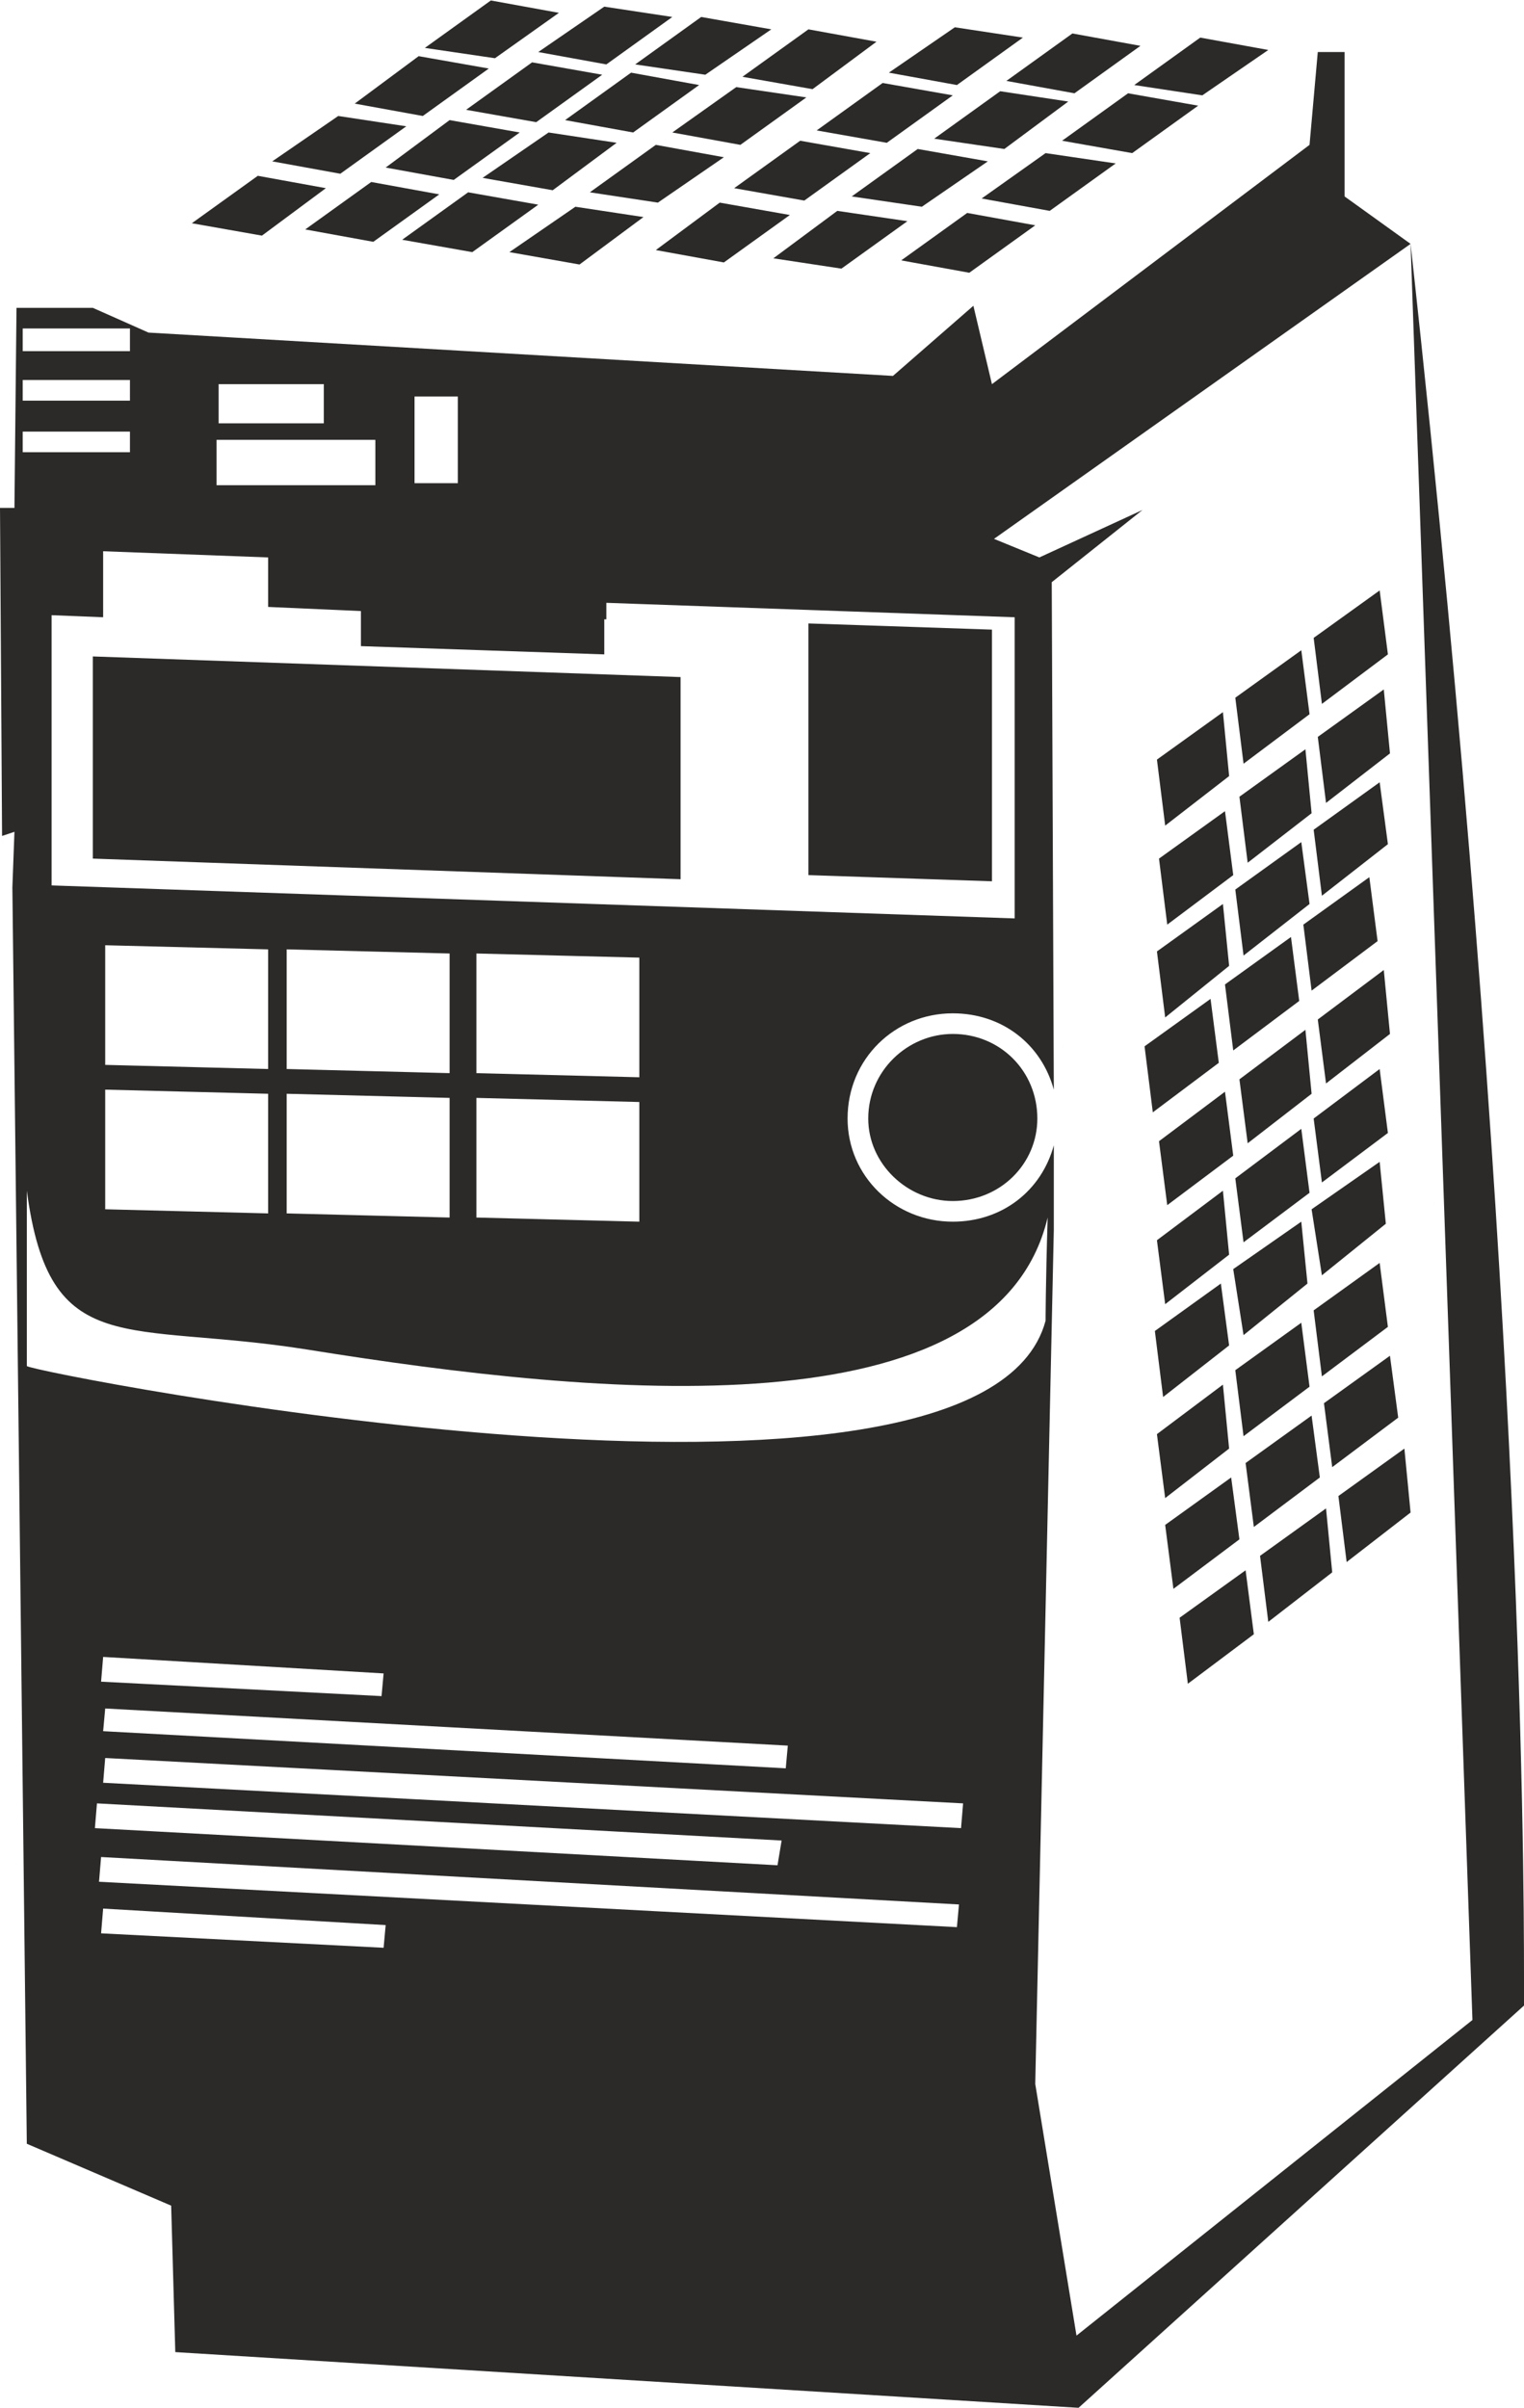
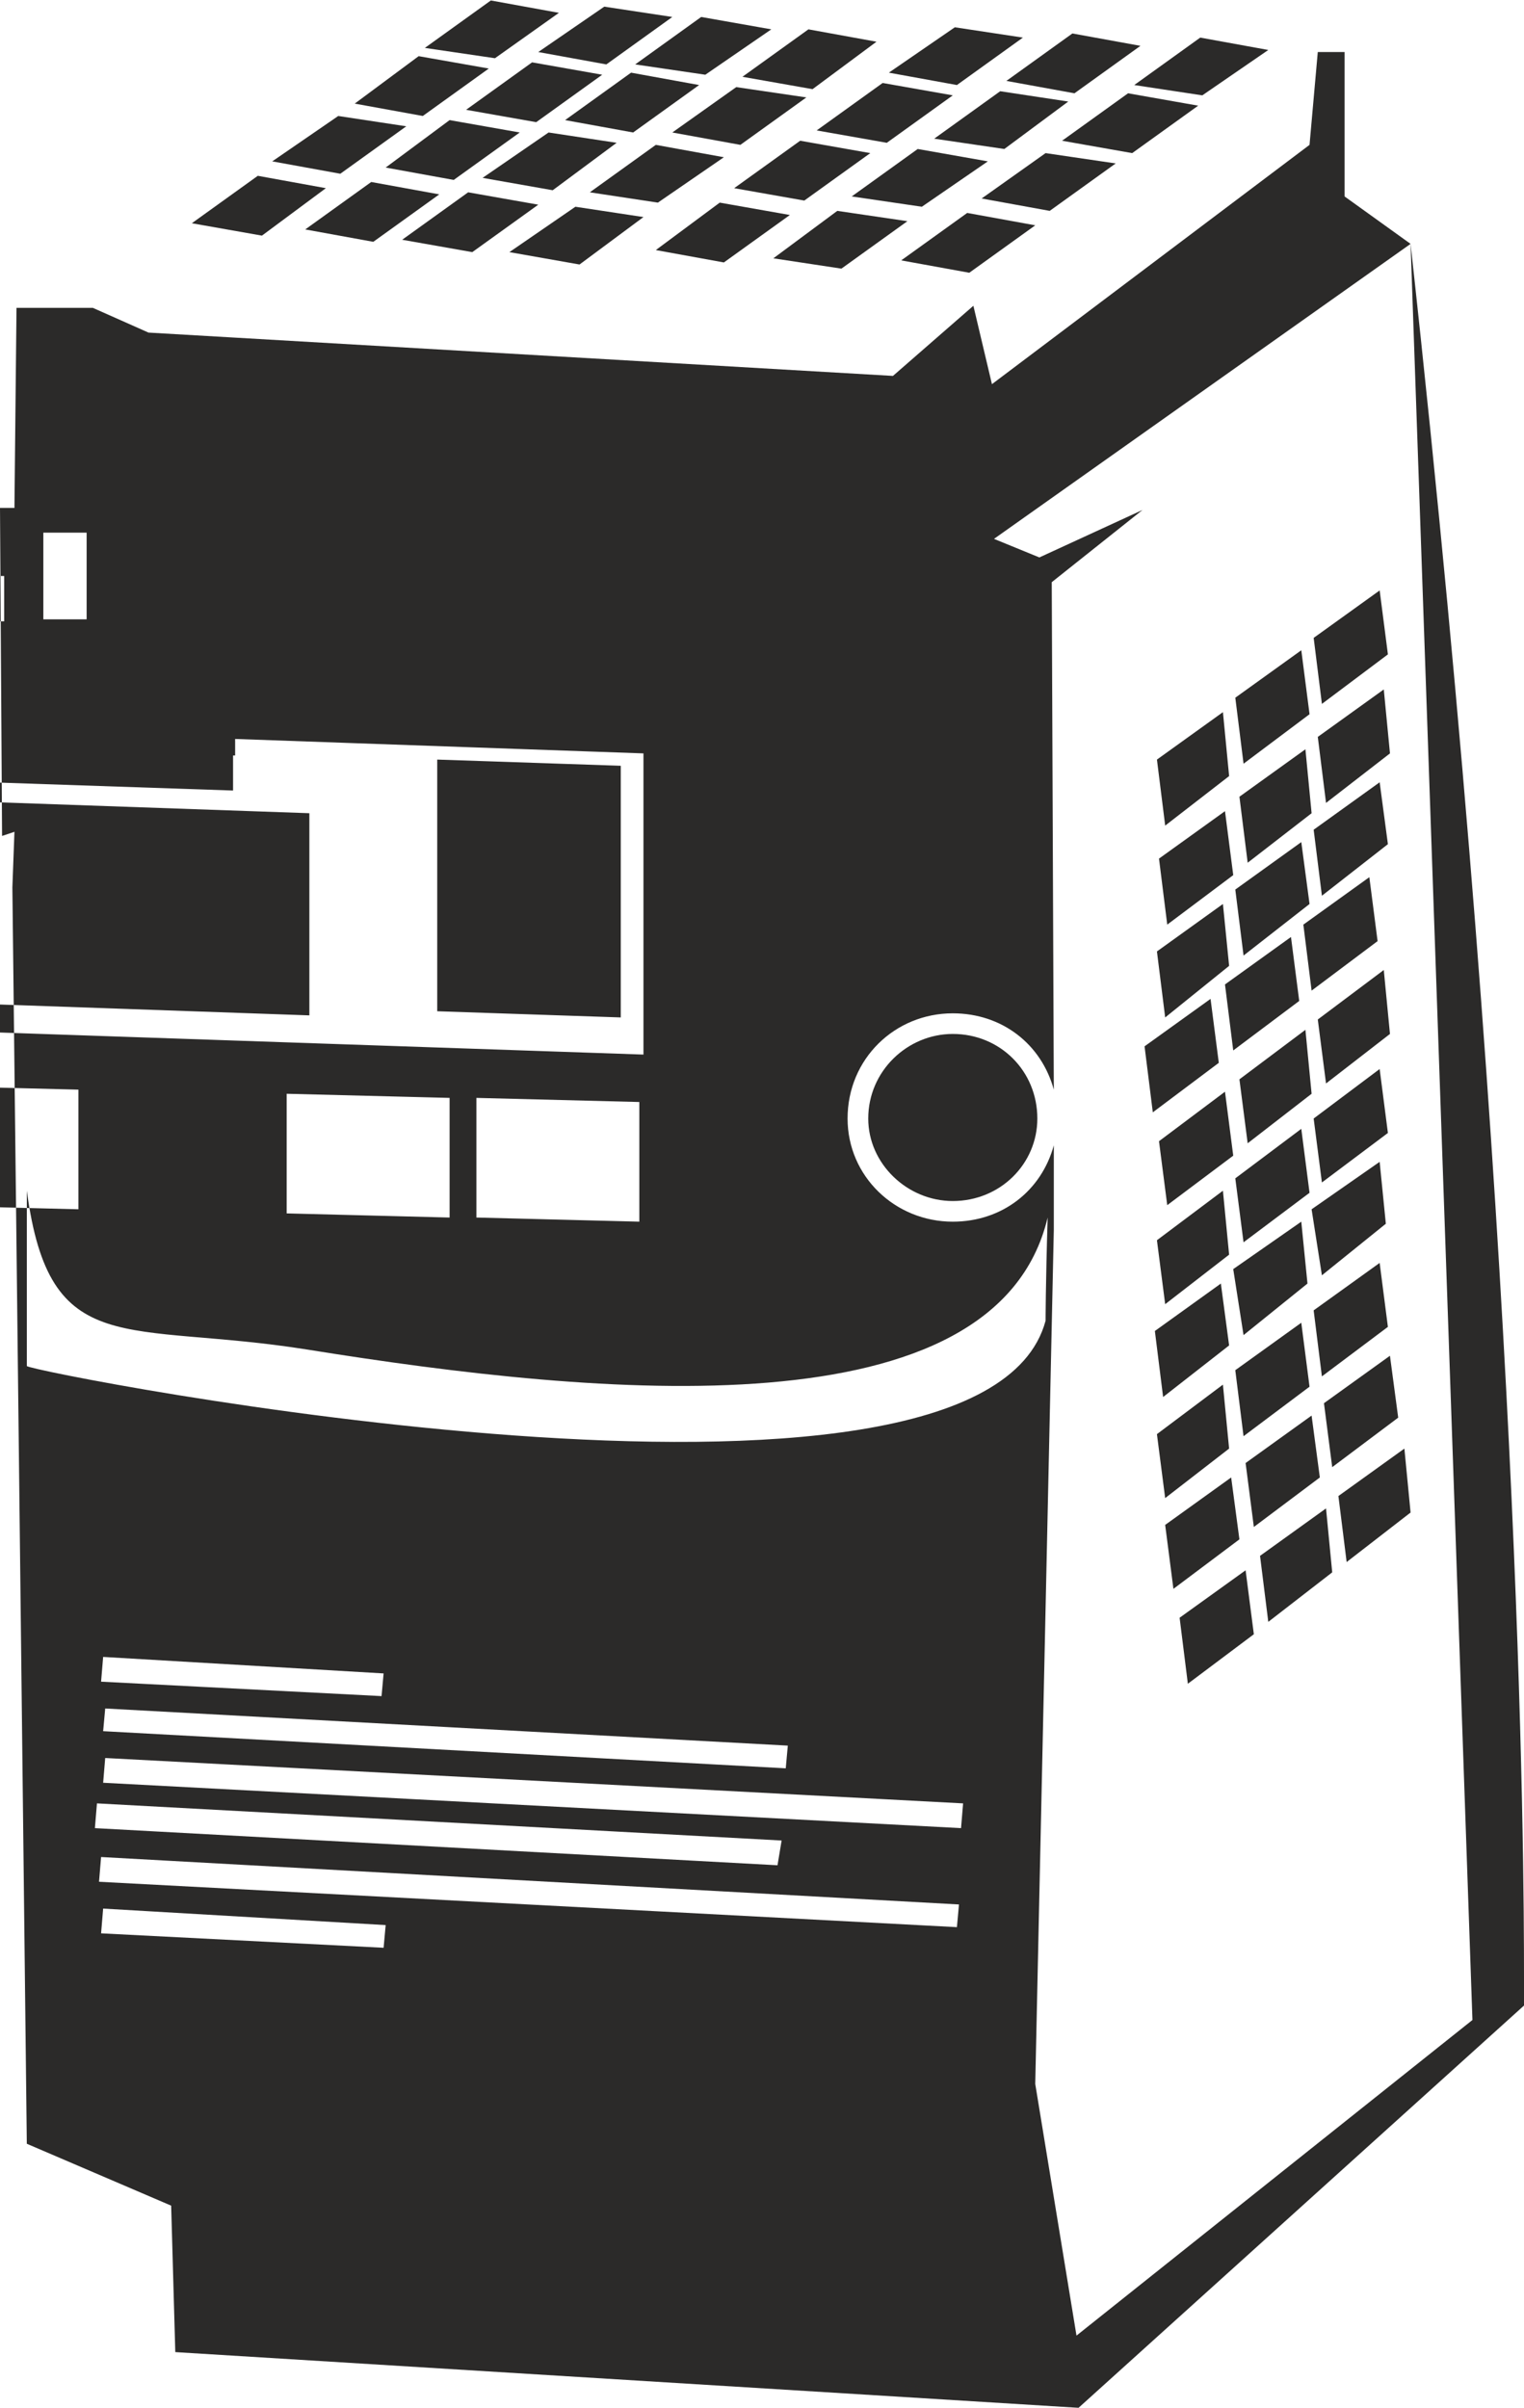
<svg xmlns="http://www.w3.org/2000/svg" xml:space="preserve" width="16.689mm" height="26.365mm" version="1.1" style="shape-rendering:geometricPrecision; text-rendering:geometricPrecision; image-rendering:optimizeQuality; fill-rule:evenodd; clip-rule:evenodd" viewBox="0 0 739 1167">
  <defs>
    <style type="text/css">
   
    .fil0 {fill:#2B2A29}
   
  </style>
  </defs>
  <g id="Layer_x0020_1">
-     <path class="fil0" d="M652 25l-13 0 -4 45 -154 116 -9 -38 -39 34 -361 -21 -27 -12 -37 0 -1 97 -7 0 1 159 6 -2 -1 27 7 609 70 30 2 71 438 27 216 -195 0 -2 0 0c0,0 0,-3 0,-10l0 -1 0 0c0,-58 -1,-351 -55,-841l-32 -23 0 -70zm62 954l-192 153 -20 -122 9 -414 0 -41c-6,22 -25,37 -49,37 -28,0 -51,-22 -51,-50 0,-29 23,-51 51,-51 24,0 43,15 49,37l-1 -246 44 -35 -50 23 -22 -9 202 -143 30 861zm-61 -222l-4 -32 32 -23 3 31 -31 24zm-38 29l-4 -32 32 -23 3 31 -31 24zm-39 30l-4 -32 32 -23 4 31 -32 24zm70 -105l-4 -31 32 -23 4 30 -32 24zm-38 29l-4 -31 32 -23 4 30 -32 24zm-39 30l-4 -31 32 -23 4 30 -32 24zm72 -103l-4 -32 32 -23 4 31 -32 24zm-38 29l-4 -32 32 -23 4 31 -32 24zm-38 30l-4 -31 32 -24 3 31 -31 24zm76 -108l-5 -32 33 -23 3 30 -31 25zm-38 29l-5 -32 33 -23 3 30 -31 25zm-39 30l-4 -32 32 -23 4 30 -32 25zm77 -104l-4 -31 32 -24 4 31 -32 24zm-38 29l-4 -31 32 -24 4 31 -32 24zm-38 30l-4 -31 32 -24 3 31 -31 24zm78 -107l-4 -31 32 -24 3 31 -31 24zm-38 29l-4 -31 32 -24 3 31 -31 24zm-39 30l-4 -31 32 -24 4 31 -32 24zm70 -104l-4 -32 32 -23 4 31 -32 24zm-38 29l-4 -32 32 -23 4 31 -32 24zm-39 30l-4 -32 32 -23 4 31 -32 24zm82 -105l-4 -32 32 -23 4 30 -32 25zm-38 29l-4 -32 32 -23 4 30 -32 25zm-38 30l-4 -32 32 -23 3 30 -31 25zm78 -104l-4 -32 32 -23 3 31 -31 24zm-38 29l-4 -32 32 -23 3 31 -31 24zm-39 30l-4 -32 32 -23 4 31 -32 24zm75 -107l-4 -32 32 -23 4 31 -32 24zm-38 29l-4 -32 32 -23 4 31 -32 24zm-38 30l-4 -32 32 -23 3 31 -31 24zm-15 -359l33 5 32 -22 -33 -6 -32 23zm-35 27l34 6 32 -23 -34 -6 -32 23zm-39 28l33 6 32 -23 -34 -5 -31 22zm-39 30l33 6 32 -23 -33 -6 -32 23zm51 -87l33 6 32 -23 -33 -6 -32 23zm-35 28l34 5 31 -23 -33 -5 -32 23zm-40 28l34 5 32 -22 -34 -6 -32 23zm-38 30l33 5 32 -23 -34 -5 -31 23zm56 -90l33 6 32 -23 -33 -5 -32 22zm-35 28l34 6 32 -23 -34 -6 -32 23zm-40 28l34 6 32 -23 -34 -6 -32 23zm-38 30l33 6 32 -23 -34 -6 -31 23zm42 -84l34 6 31 -23 -33 -6 -32 23zm-34 27l33 6 32 -23 -34 -5 -31 22zm-40 29l33 5 32 -22 -33 -6 -32 23zm-39 29l34 6 31 -23 -33 -5 -32 22zm61 -91l34 5 32 -22 -34 -6 -32 23zm-34 27l33 6 32 -23 -33 -6 -32 23zm-40 28l34 6 31 -23 -33 -5 -32 22zm-39 30l34 6 32 -23 -34 -6 -32 23zm66 -91l33 6 32 -23 -33 -5 -32 22zm-35 28l34 6 32 -23 -34 -6 -32 23zm-39 28l33 6 32 -23 -34 -6 -31 23zm-39 30l33 6 32 -23 -33 -6 -32 23zm58 -88l34 5 31 -22 -33 -6 -32 23zm-34 27l33 6 32 -23 -34 -6 -31 23zm-40 28l33 6 32 -23 -33 -5 -32 22zm-39 30l34 6 31 -23 -33 -6 -32 23zm-80 554c0,-56 0,-85 0,-85 11,83 48,63 136,77 143,23 334,41 359,-64 -1,33 -1,50 -1,50 -31,116 -492,25 -494,22zm37 263l137 8 -1 11 -137 -7 1 -12zm-1 -25l416 23 -1 11 -416 -22 1 -12zm-2 -26l332 18 -2 12 -331 -18 1 -12zm4 -22l416 22 -1 12 -416 -22 1 -12zm0 -24l331 18 -1 11 -331 -18 1 -11zm-1 -25l136 8 -1 11 -136 -7 1 -12zm412 -302c23,0 41,18 41,41 0,22 -18,40 -41,40 -22,0 -41,-18 -41,-40 0,-23 19,-41 41,-41zm-231 31l79 2 0 58 -79 -2 0 -58zm-92 -2l79 2 0 58 -79 -2 0 -58zm-88 -2l79 2 0 58 -79 -2 0 -58zm180 -66l79 2 0 58 -79 -2 0 -58zm-92 -2l79 2 0 58 -79 -2 0 -58zm-88 -2l79 2 0 58 -79 -2 0 -58zm-1 -191l80 3 0 24 45 2 0 17 118 4 0 -17 1 0 0 -8 198 7 0 146 -467 -16 0 -131 25 1 0 -32zm-5 51l285 10 0 98 -285 -10 0 -98zm347 -16l89 3 0 122 -89 -3 0 -122zm-191 -110l21 0 0 42 -21 0 0 -42zm-96 21l77 0 0 22 -77 0 0 -22zm1 -27l51 0 0 19 -51 0 0 -19zm-95 23l52 0 0 10 -52 0 0 -10zm0 -25l52 0 0 10 -52 0 0 -10zm0 -25l52 0 0 11 -52 0 0 -11z" />
+     <path class="fil0" d="M652 25l-13 0 -4 45 -154 116 -9 -38 -39 34 -361 -21 -27 -12 -37 0 -1 97 -7 0 1 159 6 -2 -1 27 7 609 70 30 2 71 438 27 216 -195 0 -2 0 0c0,0 0,-3 0,-10l0 -1 0 0c0,-58 -1,-351 -55,-841l-32 -23 0 -70zm62 954l-192 153 -20 -122 9 -414 0 -41c-6,22 -25,37 -49,37 -28,0 -51,-22 -51,-50 0,-29 23,-51 51,-51 24,0 43,15 49,37l-1 -246 44 -35 -50 23 -22 -9 202 -143 30 861zm-61 -222l-4 -32 32 -23 3 31 -31 24zm-38 29l-4 -32 32 -23 3 31 -31 24zm-39 30l-4 -32 32 -23 4 31 -32 24zm70 -105l-4 -31 32 -23 4 30 -32 24zm-38 29l-4 -31 32 -23 4 30 -32 24zm-39 30l-4 -31 32 -23 4 30 -32 24zm72 -103l-4 -32 32 -23 4 31 -32 24zm-38 29l-4 -32 32 -23 4 31 -32 24zm-38 30l-4 -31 32 -24 3 31 -31 24zm76 -108l-5 -32 33 -23 3 30 -31 25zm-38 29l-5 -32 33 -23 3 30 -31 25zm-39 30l-4 -32 32 -23 4 30 -32 25zm77 -104l-4 -31 32 -24 4 31 -32 24zm-38 29l-4 -31 32 -24 4 31 -32 24zm-38 30l-4 -31 32 -24 3 31 -31 24zm78 -107l-4 -31 32 -24 3 31 -31 24zm-38 29l-4 -31 32 -24 3 31 -31 24zm-39 30l-4 -31 32 -24 4 31 -32 24zm70 -104l-4 -32 32 -23 4 31 -32 24zm-38 29l-4 -32 32 -23 4 31 -32 24zm-39 30l-4 -32 32 -23 4 31 -32 24zm82 -105l-4 -32 32 -23 4 30 -32 25zm-38 29l-4 -32 32 -23 4 30 -32 25zm-38 30l-4 -32 32 -23 3 30 -31 25zm78 -104l-4 -32 32 -23 3 31 -31 24zm-38 29l-4 -32 32 -23 3 31 -31 24zm-39 30l-4 -32 32 -23 4 31 -32 24zm75 -107l-4 -32 32 -23 4 31 -32 24zm-38 29l-4 -32 32 -23 4 31 -32 24zm-38 30l-4 -32 32 -23 3 31 -31 24zm-15 -359l33 5 32 -22 -33 -6 -32 23zm-35 27l34 6 32 -23 -34 -6 -32 23zm-39 28l33 6 32 -23 -34 -5 -31 22zm-39 30l33 6 32 -23 -33 -6 -32 23zm51 -87l33 6 32 -23 -33 -6 -32 23zm-35 28l34 5 31 -23 -33 -5 -32 23zm-40 28l34 5 32 -22 -34 -6 -32 23zm-38 30l33 5 32 -23 -34 -5 -31 23zm56 -90l33 6 32 -23 -33 -5 -32 22zm-35 28l34 6 32 -23 -34 -6 -32 23zm-40 28l34 6 32 -23 -34 -6 -32 23zm-38 30l33 6 32 -23 -34 -6 -31 23zm42 -84l34 6 31 -23 -33 -6 -32 23zm-34 27l33 6 32 -23 -34 -5 -31 22zm-40 29l33 5 32 -22 -33 -6 -32 23zm-39 29l34 6 31 -23 -33 -5 -32 22zm61 -91l34 5 32 -22 -34 -6 -32 23zm-34 27l33 6 32 -23 -33 -6 -32 23zm-40 28l34 6 31 -23 -33 -5 -32 22zm-39 30l34 6 32 -23 -34 -6 -32 23zm66 -91l33 6 32 -23 -33 -5 -32 22zm-35 28l34 6 32 -23 -34 -6 -32 23zm-39 28l33 6 32 -23 -34 -6 -31 23zm-39 30l33 6 32 -23 -33 -6 -32 23zm58 -88l34 5 31 -22 -33 -6 -32 23zm-34 27l33 6 32 -23 -34 -6 -31 23zm-40 28l33 6 32 -23 -33 -5 -32 22zm-39 30l34 6 31 -23 -33 -6 -32 23zm-80 554c0,-56 0,-85 0,-85 11,83 48,63 136,77 143,23 334,41 359,-64 -1,33 -1,50 -1,50 -31,116 -492,25 -494,22zm37 263l137 8 -1 11 -137 -7 1 -12zm-1 -25l416 23 -1 11 -416 -22 1 -12zm-2 -26l332 18 -2 12 -331 -18 1 -12zm4 -22l416 22 -1 12 -416 -22 1 -12zm0 -24l331 18 -1 11 -331 -18 1 -11zm-1 -25l136 8 -1 11 -136 -7 1 -12zm412 -302c23,0 41,18 41,41 0,22 -18,40 -41,40 -22,0 -41,-18 -41,-40 0,-23 19,-41 41,-41zm-231 31l79 2 0 58 -79 -2 0 -58zm-92 -2l79 2 0 58 -79 -2 0 -58zm-88 -2l79 2 0 58 -79 -2 0 -58zl79 2 0 58 -79 -2 0 -58zm-92 -2l79 2 0 58 -79 -2 0 -58zm-88 -2l79 2 0 58 -79 -2 0 -58zm-1 -191l80 3 0 24 45 2 0 17 118 4 0 -17 1 0 0 -8 198 7 0 146 -467 -16 0 -131 25 1 0 -32zm-5 51l285 10 0 98 -285 -10 0 -98zm347 -16l89 3 0 122 -89 -3 0 -122zm-191 -110l21 0 0 42 -21 0 0 -42zm-96 21l77 0 0 22 -77 0 0 -22zm1 -27l51 0 0 19 -51 0 0 -19zm-95 23l52 0 0 10 -52 0 0 -10zm0 -25l52 0 0 10 -52 0 0 -10zm0 -25l52 0 0 11 -52 0 0 -11z" />
  </g>
</svg>